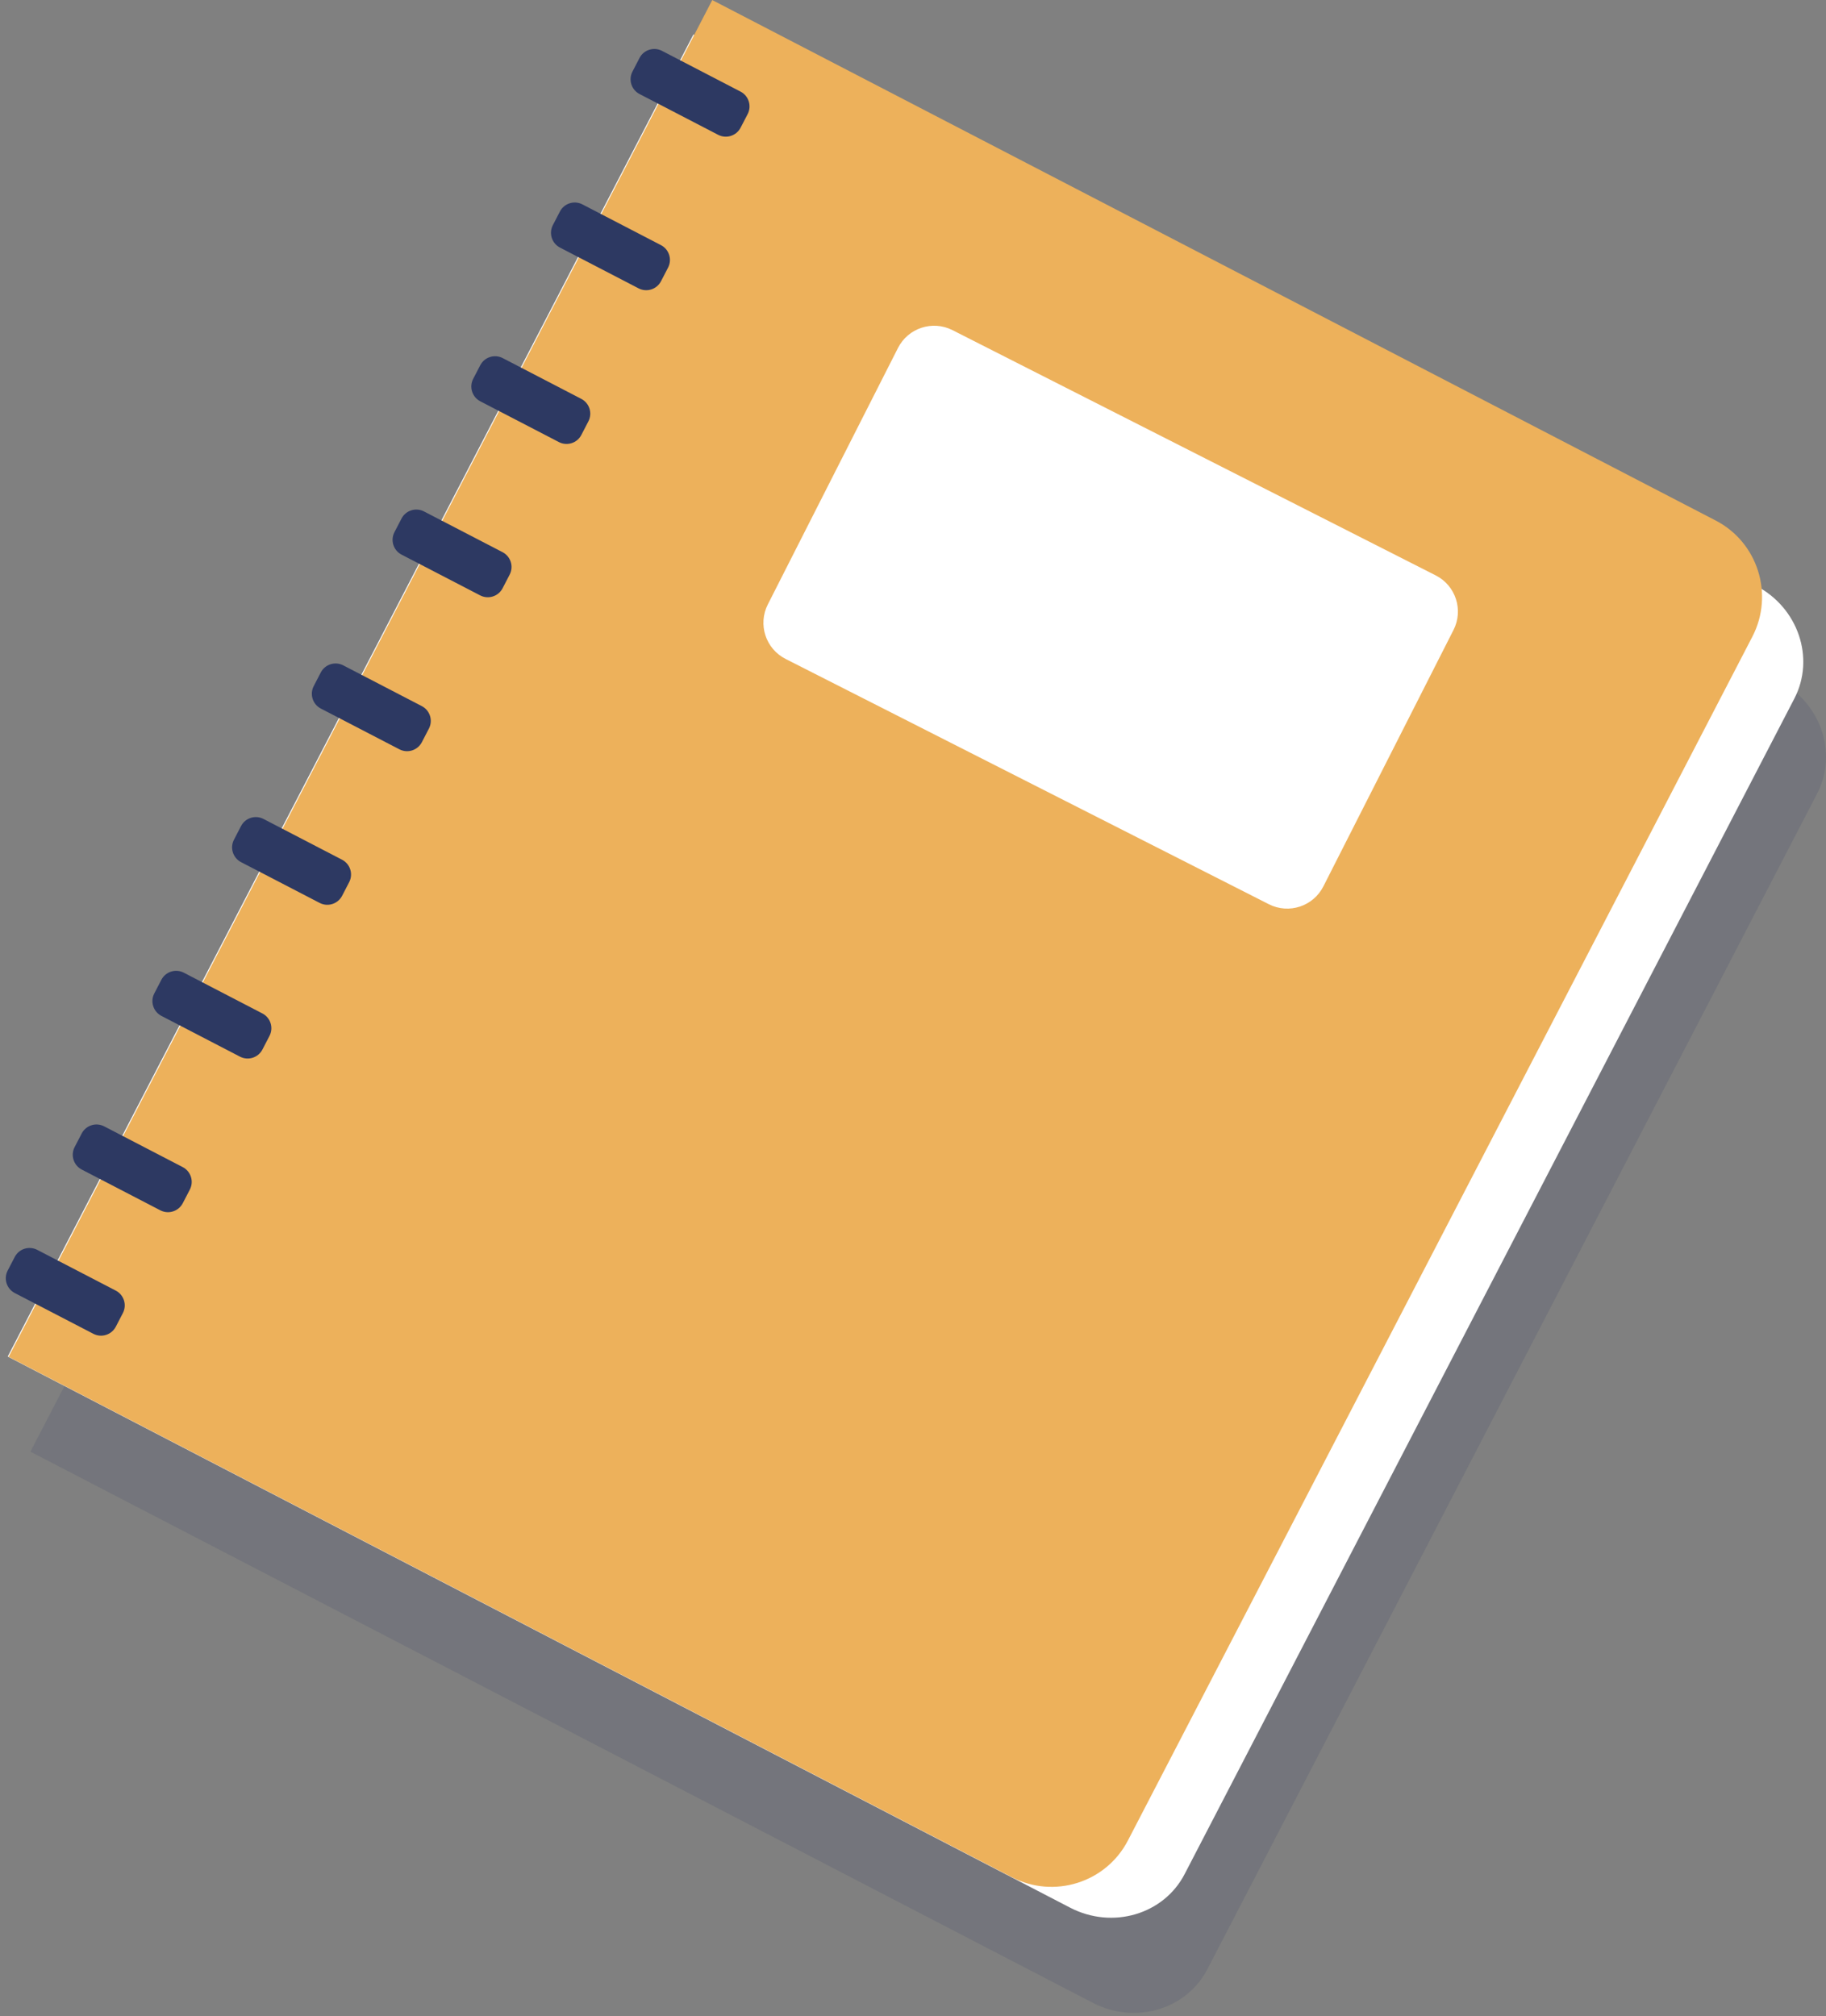
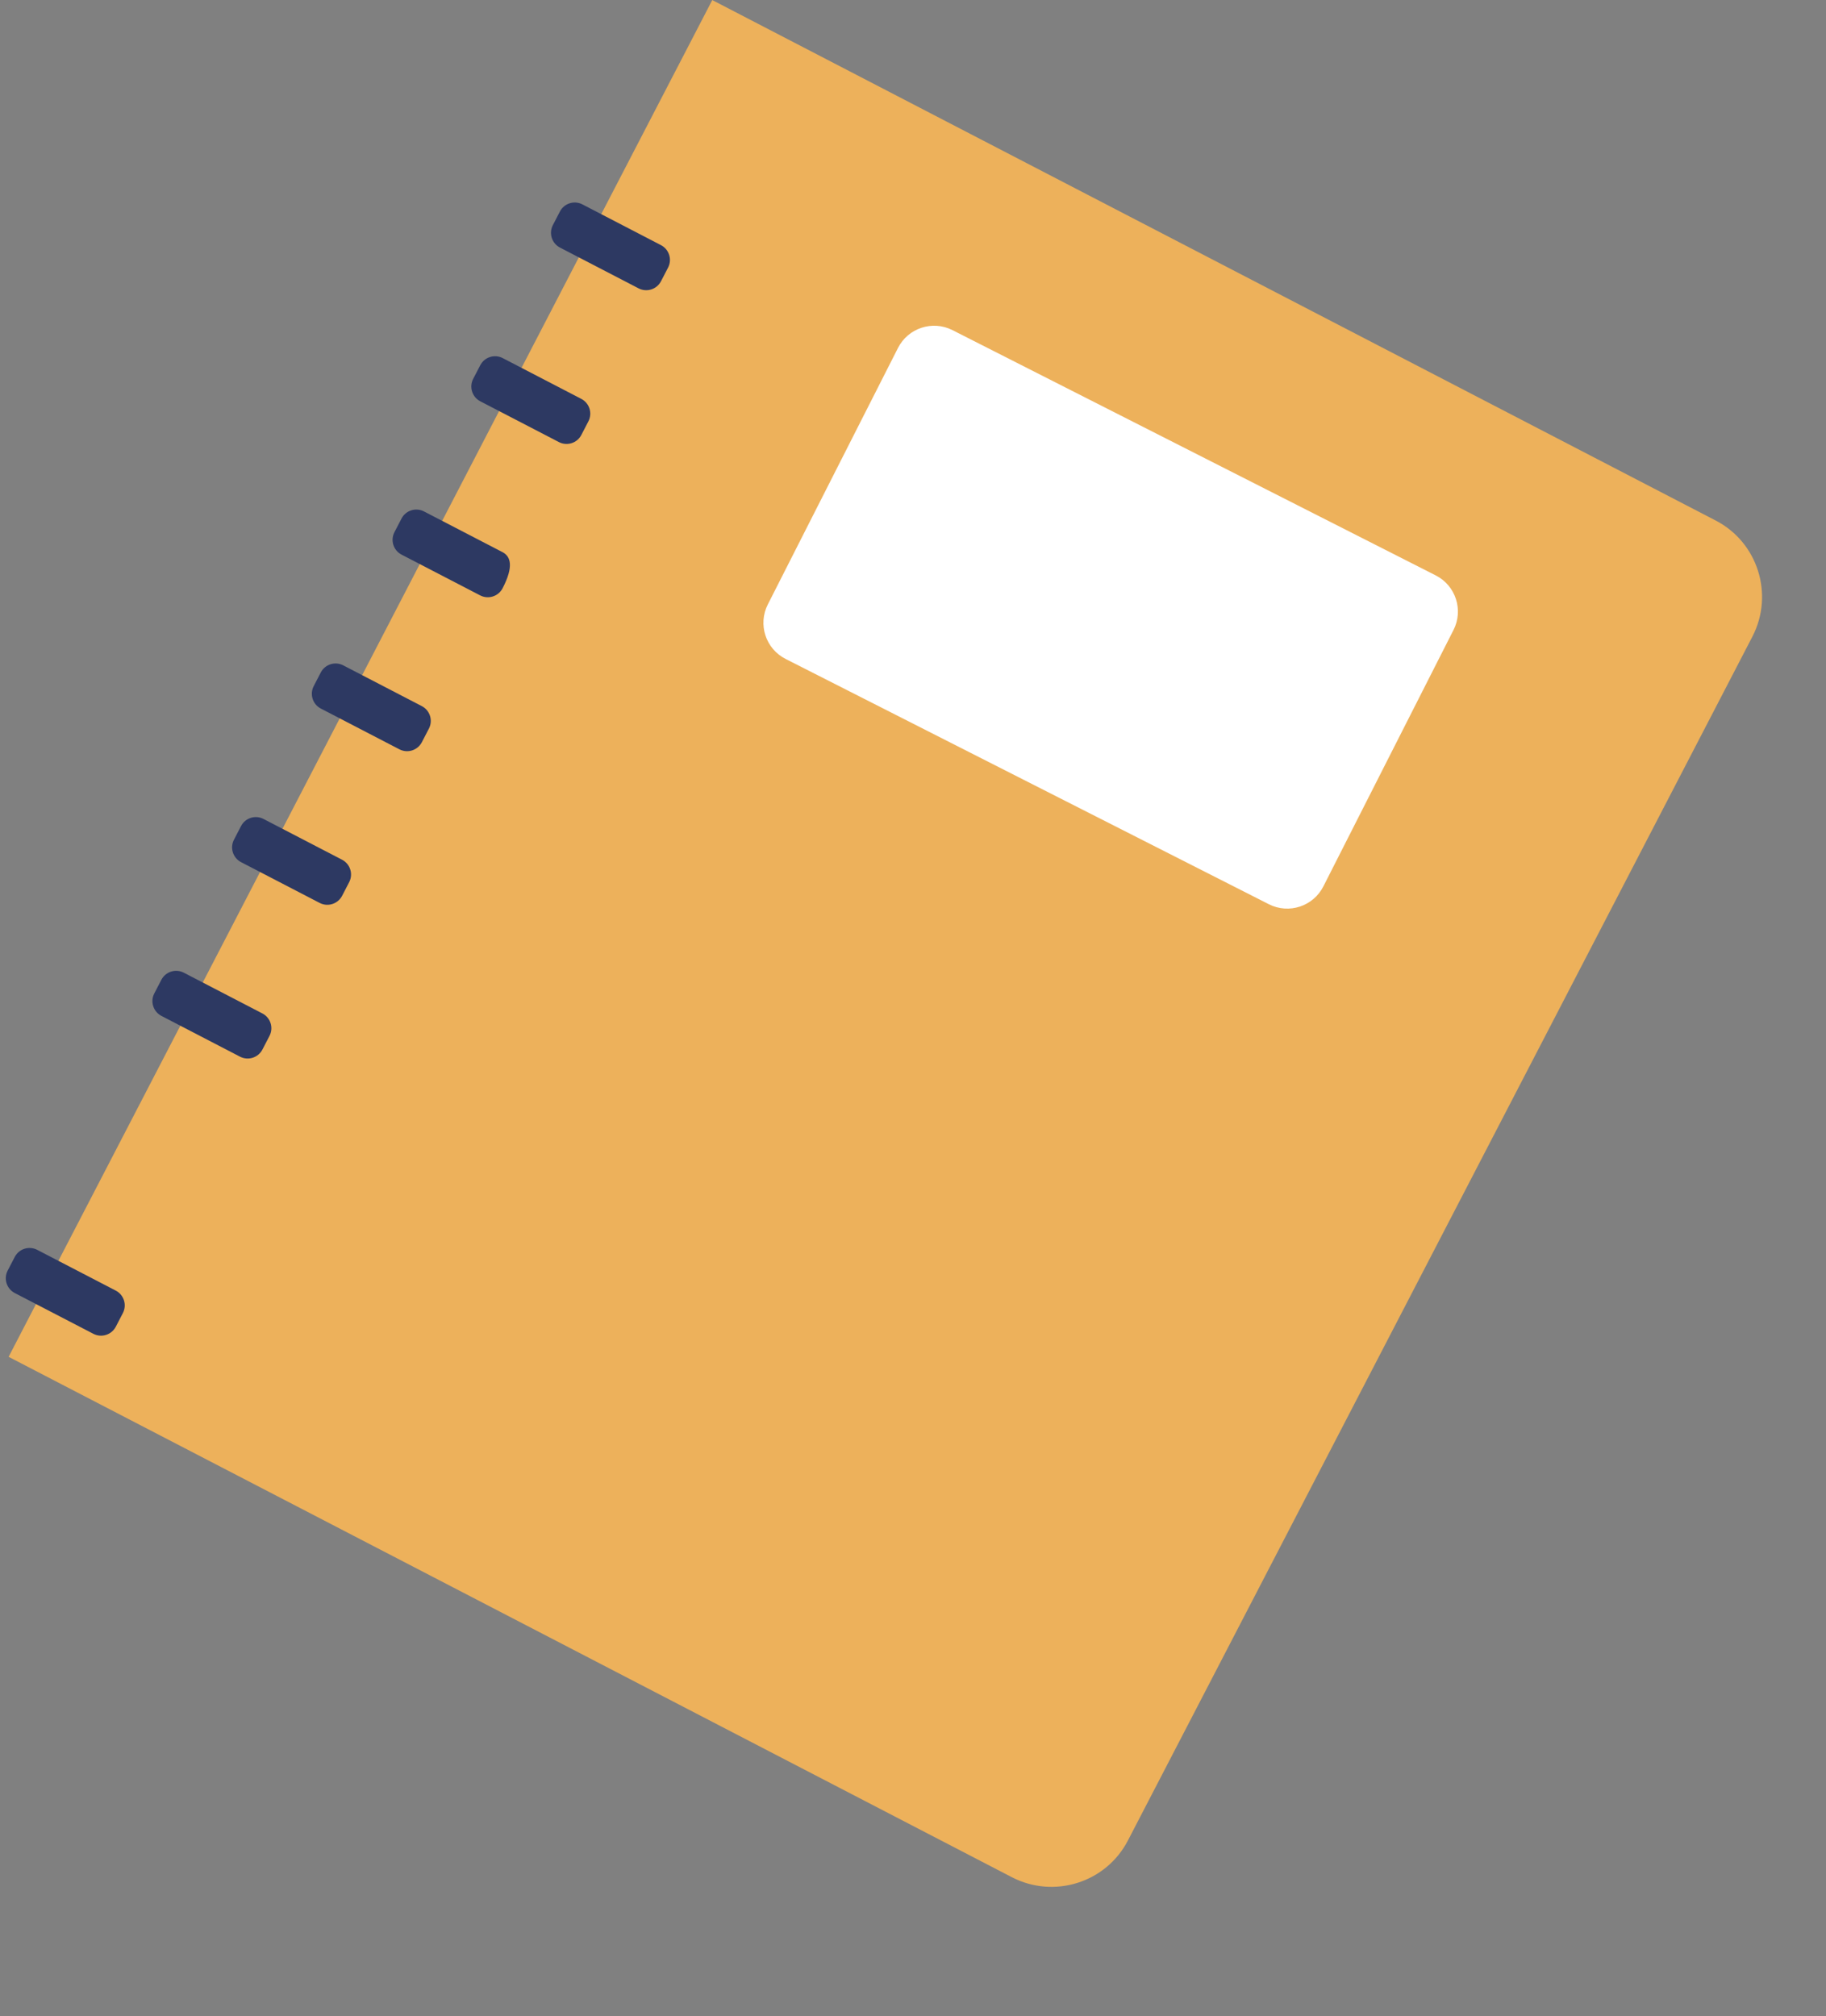
<svg xmlns="http://www.w3.org/2000/svg" width="221" height="244" viewBox="0 0 221 244" fill="none">
  <rect x="0" y="0" width="221" height="244" fill="#808080" stroke="none" />
  <g opacity="0.15">
-     <path d="M86.673 15.691L3.685 175.687L132.281 242.395C137.387 245.037 143.599 243.216 146.133 238.307L219.911 96.073C222.463 91.164 220.375 85.041 215.269 82.399L86.673 15.691Z" fill="#2D3962" />
-   </g>
-   <path d="M83.924 4.177L0.936 164.173L129.532 230.881C134.638 233.523 140.85 231.703 143.384 226.794L217.162 84.559C219.714 79.65 217.626 73.527 212.52 70.885L83.924 4.177Z" fill="white" />
+     </g>
  <path d="M86.209 0L1.043 164.209L122.463 227.186C127.569 229.828 133.87 227.847 136.512 222.741L212.092 77.044C214.734 71.939 212.752 65.637 207.647 62.995L86.226 0.018L86.209 0Z" fill="#EDB15B" />
-   <path d="M89.627 11.086L80.12 6.154C79.131 5.641 77.913 6.027 77.4 7.015L76.546 8.663C76.032 9.652 76.418 10.87 77.407 11.383L86.914 16.315C87.903 16.828 89.121 16.442 89.634 15.453L90.489 13.806C91.002 12.817 90.616 11.599 89.627 11.086Z" fill="#2D3962" />
  <path d="M79.995 29.667L70.487 24.735C69.499 24.222 68.281 24.608 67.768 25.597L66.913 27.244C66.4 28.233 66.786 29.451 67.775 29.964L77.282 34.896C78.271 35.409 79.488 35.023 80.001 34.035L80.856 32.387C81.369 31.398 80.983 30.18 79.995 29.667Z" fill="#2D3962" />
  <path d="M70.352 48.272L60.845 43.34C59.856 42.827 58.638 43.213 58.125 44.202L57.27 45.85C56.757 46.839 57.143 48.056 58.132 48.569L67.639 53.501C68.628 54.014 69.846 53.629 70.359 52.64L71.213 50.992C71.727 50.003 71.341 48.785 70.352 48.272Z" fill="#2D3962" />
-   <path d="M60.822 66.825L51.314 61.895C50.325 61.382 49.108 61.768 48.595 62.757L47.74 64.405C47.227 65.394 47.613 66.611 48.602 67.124L58.11 72.055C59.099 72.567 60.317 72.181 60.83 71.192L61.684 69.544C62.197 68.555 61.811 67.338 60.822 66.825Z" fill="#2D3962" />
+   <path d="M60.822 66.825L51.314 61.895C50.325 61.382 49.108 61.768 48.595 62.757L47.74 64.405C47.227 65.394 47.613 66.611 48.602 67.124L58.11 72.055C59.099 72.567 60.317 72.181 60.83 71.192C62.197 68.555 61.811 67.338 60.822 66.825Z" fill="#2D3962" />
  <path d="M51.051 85.457L41.544 80.524C40.555 80.011 39.337 80.397 38.824 81.386L37.969 83.034C37.456 84.023 37.842 85.24 38.831 85.753L48.338 90.685C49.327 91.198 50.544 90.813 51.057 89.824L51.912 88.176C52.425 87.187 52.039 85.969 51.051 85.457Z" fill="#2D3962" />
  <path d="M41.398 104.046L31.891 99.113C30.902 98.6 29.685 98.986 29.172 99.975L28.317 101.623C27.804 102.612 28.189 103.829 29.178 104.342L38.686 109.275C39.674 109.788 40.892 109.402 41.405 108.413L42.26 106.765C42.773 105.776 42.387 104.559 41.398 104.046Z" fill="#2D3962" />
  <path d="M31.756 122.651L22.248 117.719C21.26 117.206 20.042 117.591 19.529 118.58L18.674 120.228C18.161 121.217 18.547 122.434 19.536 122.948L29.043 127.88C30.032 128.393 31.249 128.007 31.762 127.018L32.617 125.37C33.13 124.381 32.745 123.164 31.756 122.651Z" fill="#2D3962" />
-   <path d="M22.115 141.248L12.608 136.316C11.619 135.803 10.401 136.188 9.888 137.177L9.033 138.825C8.52 139.814 8.906 141.032 9.895 141.545L19.402 146.477C20.391 146.99 21.609 146.604 22.122 145.615L22.977 143.967C23.49 142.978 23.104 141.761 22.115 141.248Z" fill="#2D3962" />
  <path d="M14.011 156.193L4.503 151.261C3.514 150.748 2.297 151.134 1.784 152.123L0.929 153.77C0.416 154.759 0.802 155.977 1.791 156.49L11.298 161.422C12.287 161.935 13.504 161.549 14.017 160.561L14.872 158.913C15.385 157.924 14.999 156.706 14.011 156.193Z" fill="#2D3962" />
  <path d="M173.765 69.638L115.283 39.956C112.865 38.729 109.91 39.694 108.683 42.111L92.929 73.151C91.702 75.569 92.667 78.523 95.085 79.75L153.567 109.433C155.985 110.66 158.939 109.695 160.166 107.277L175.92 76.237C177.147 73.82 176.182 70.865 173.765 69.638Z" fill="white" />
</svg>